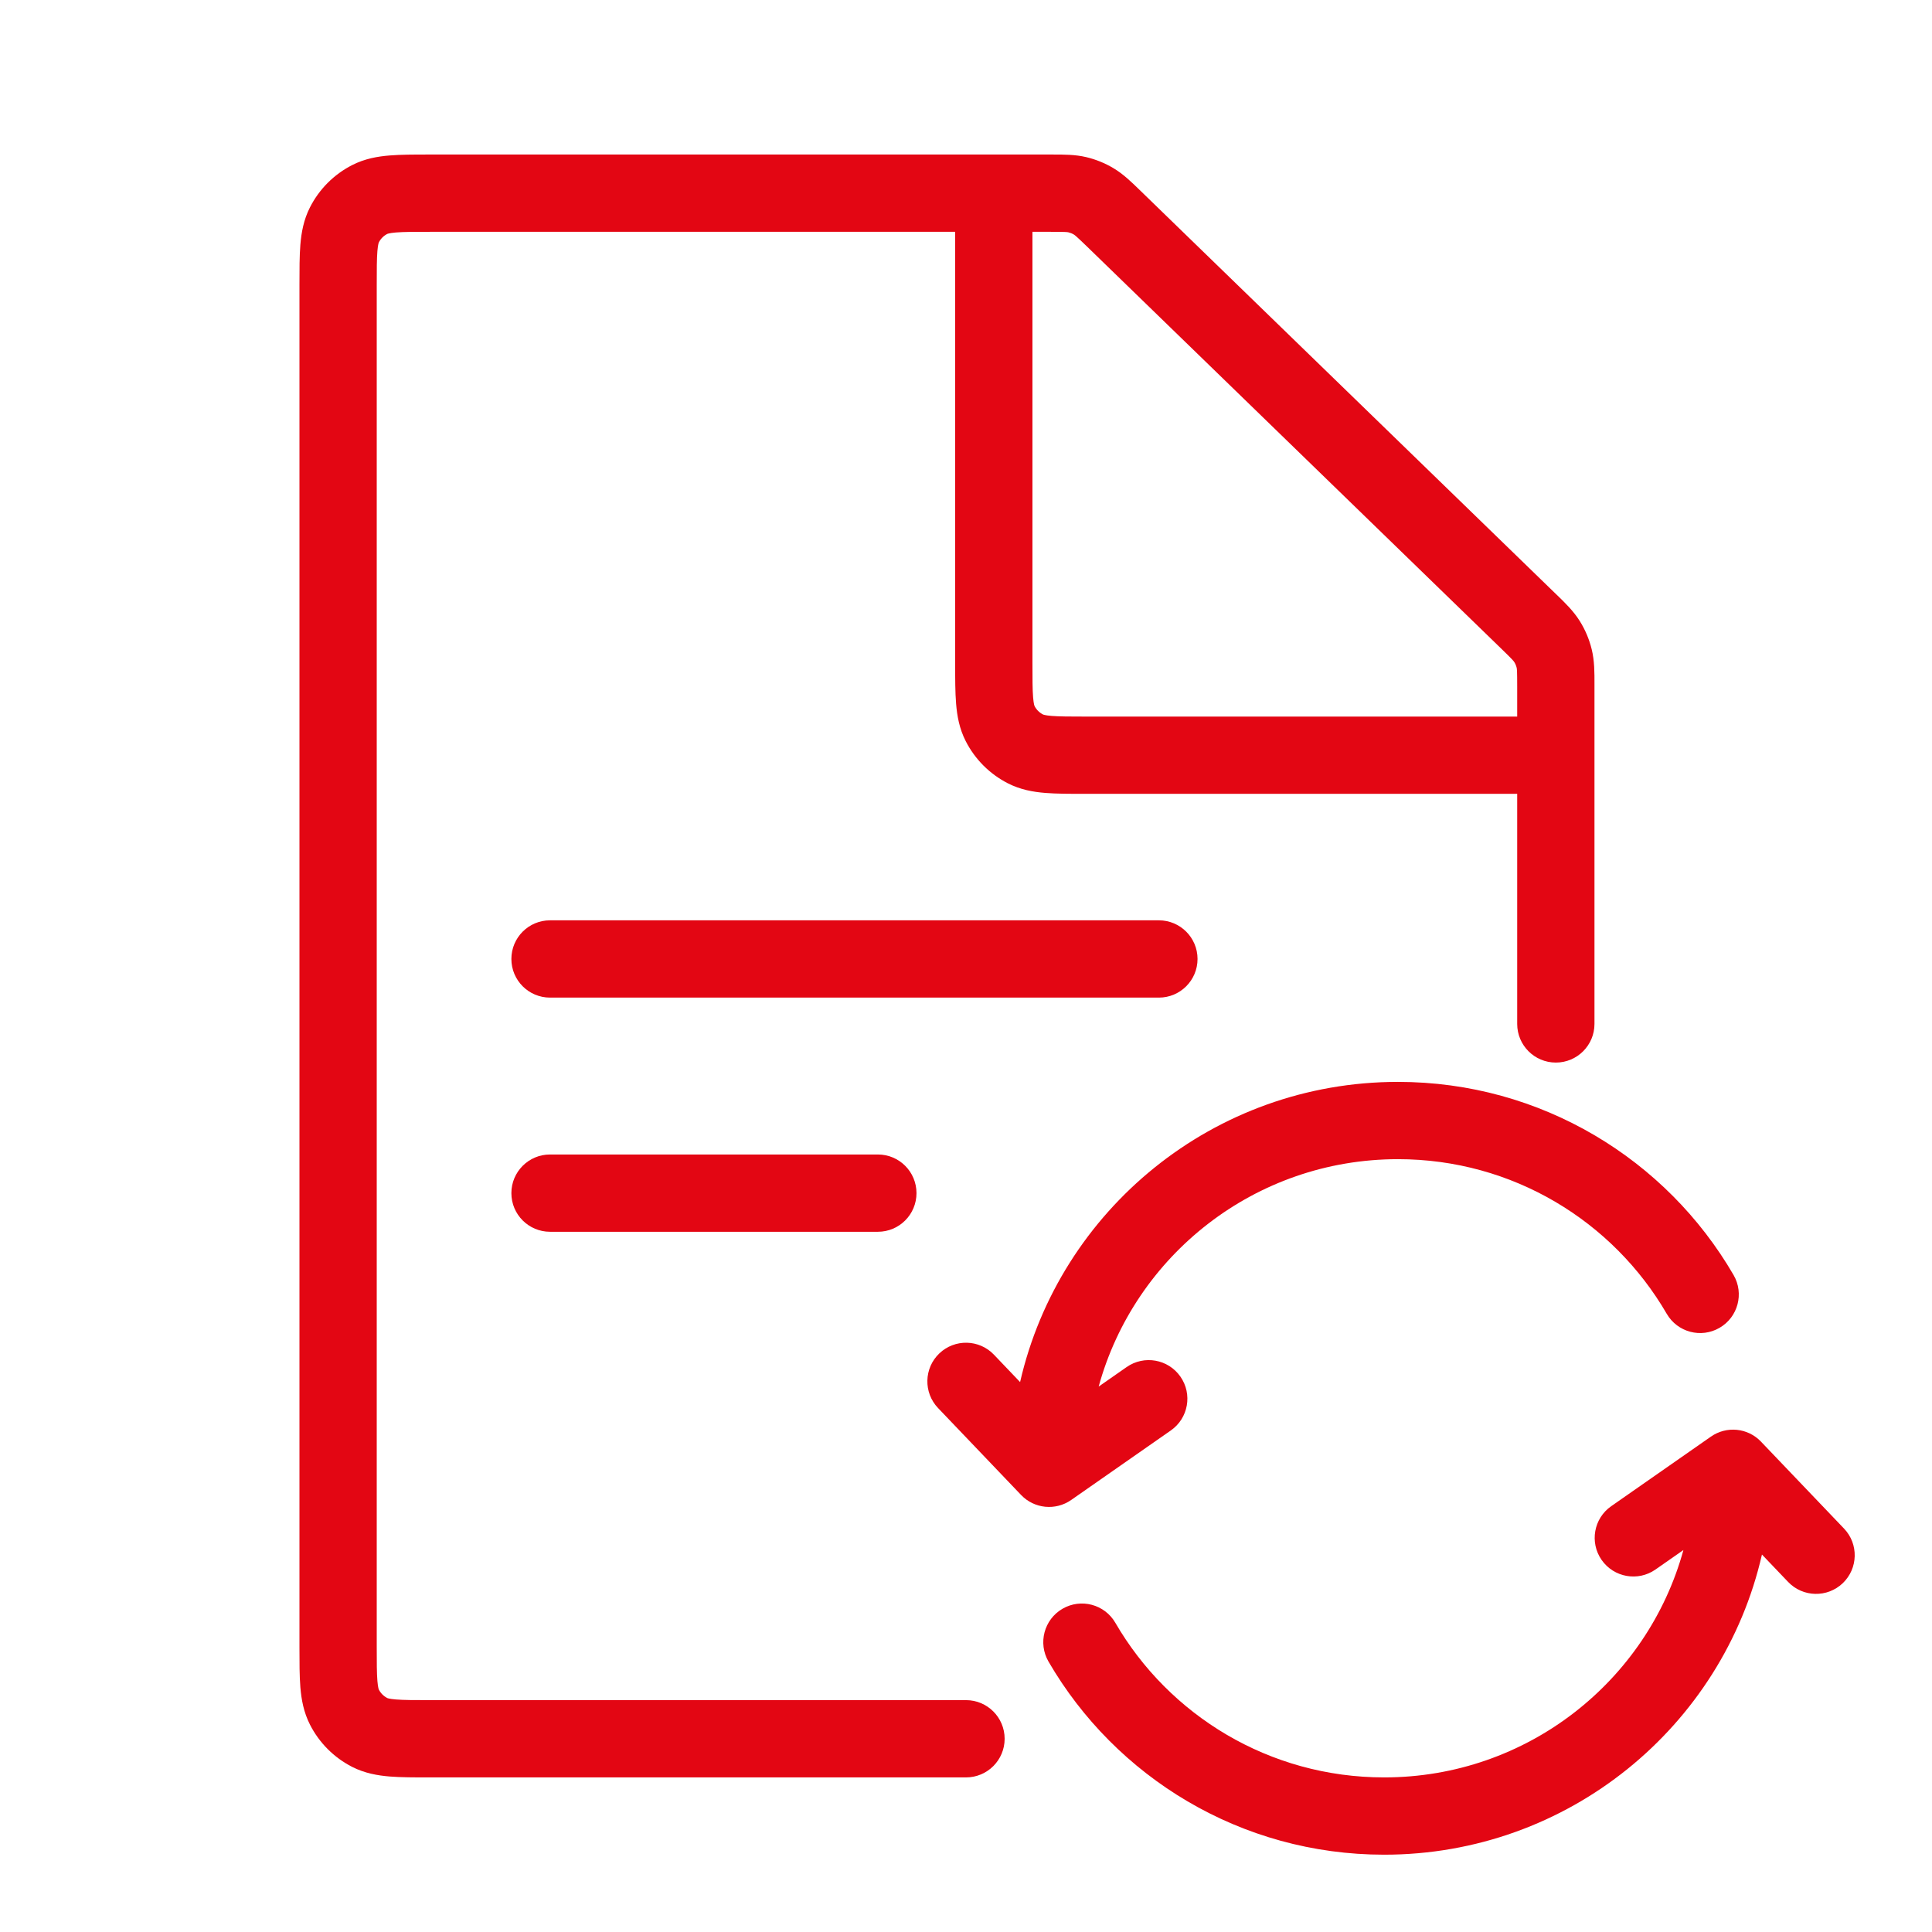
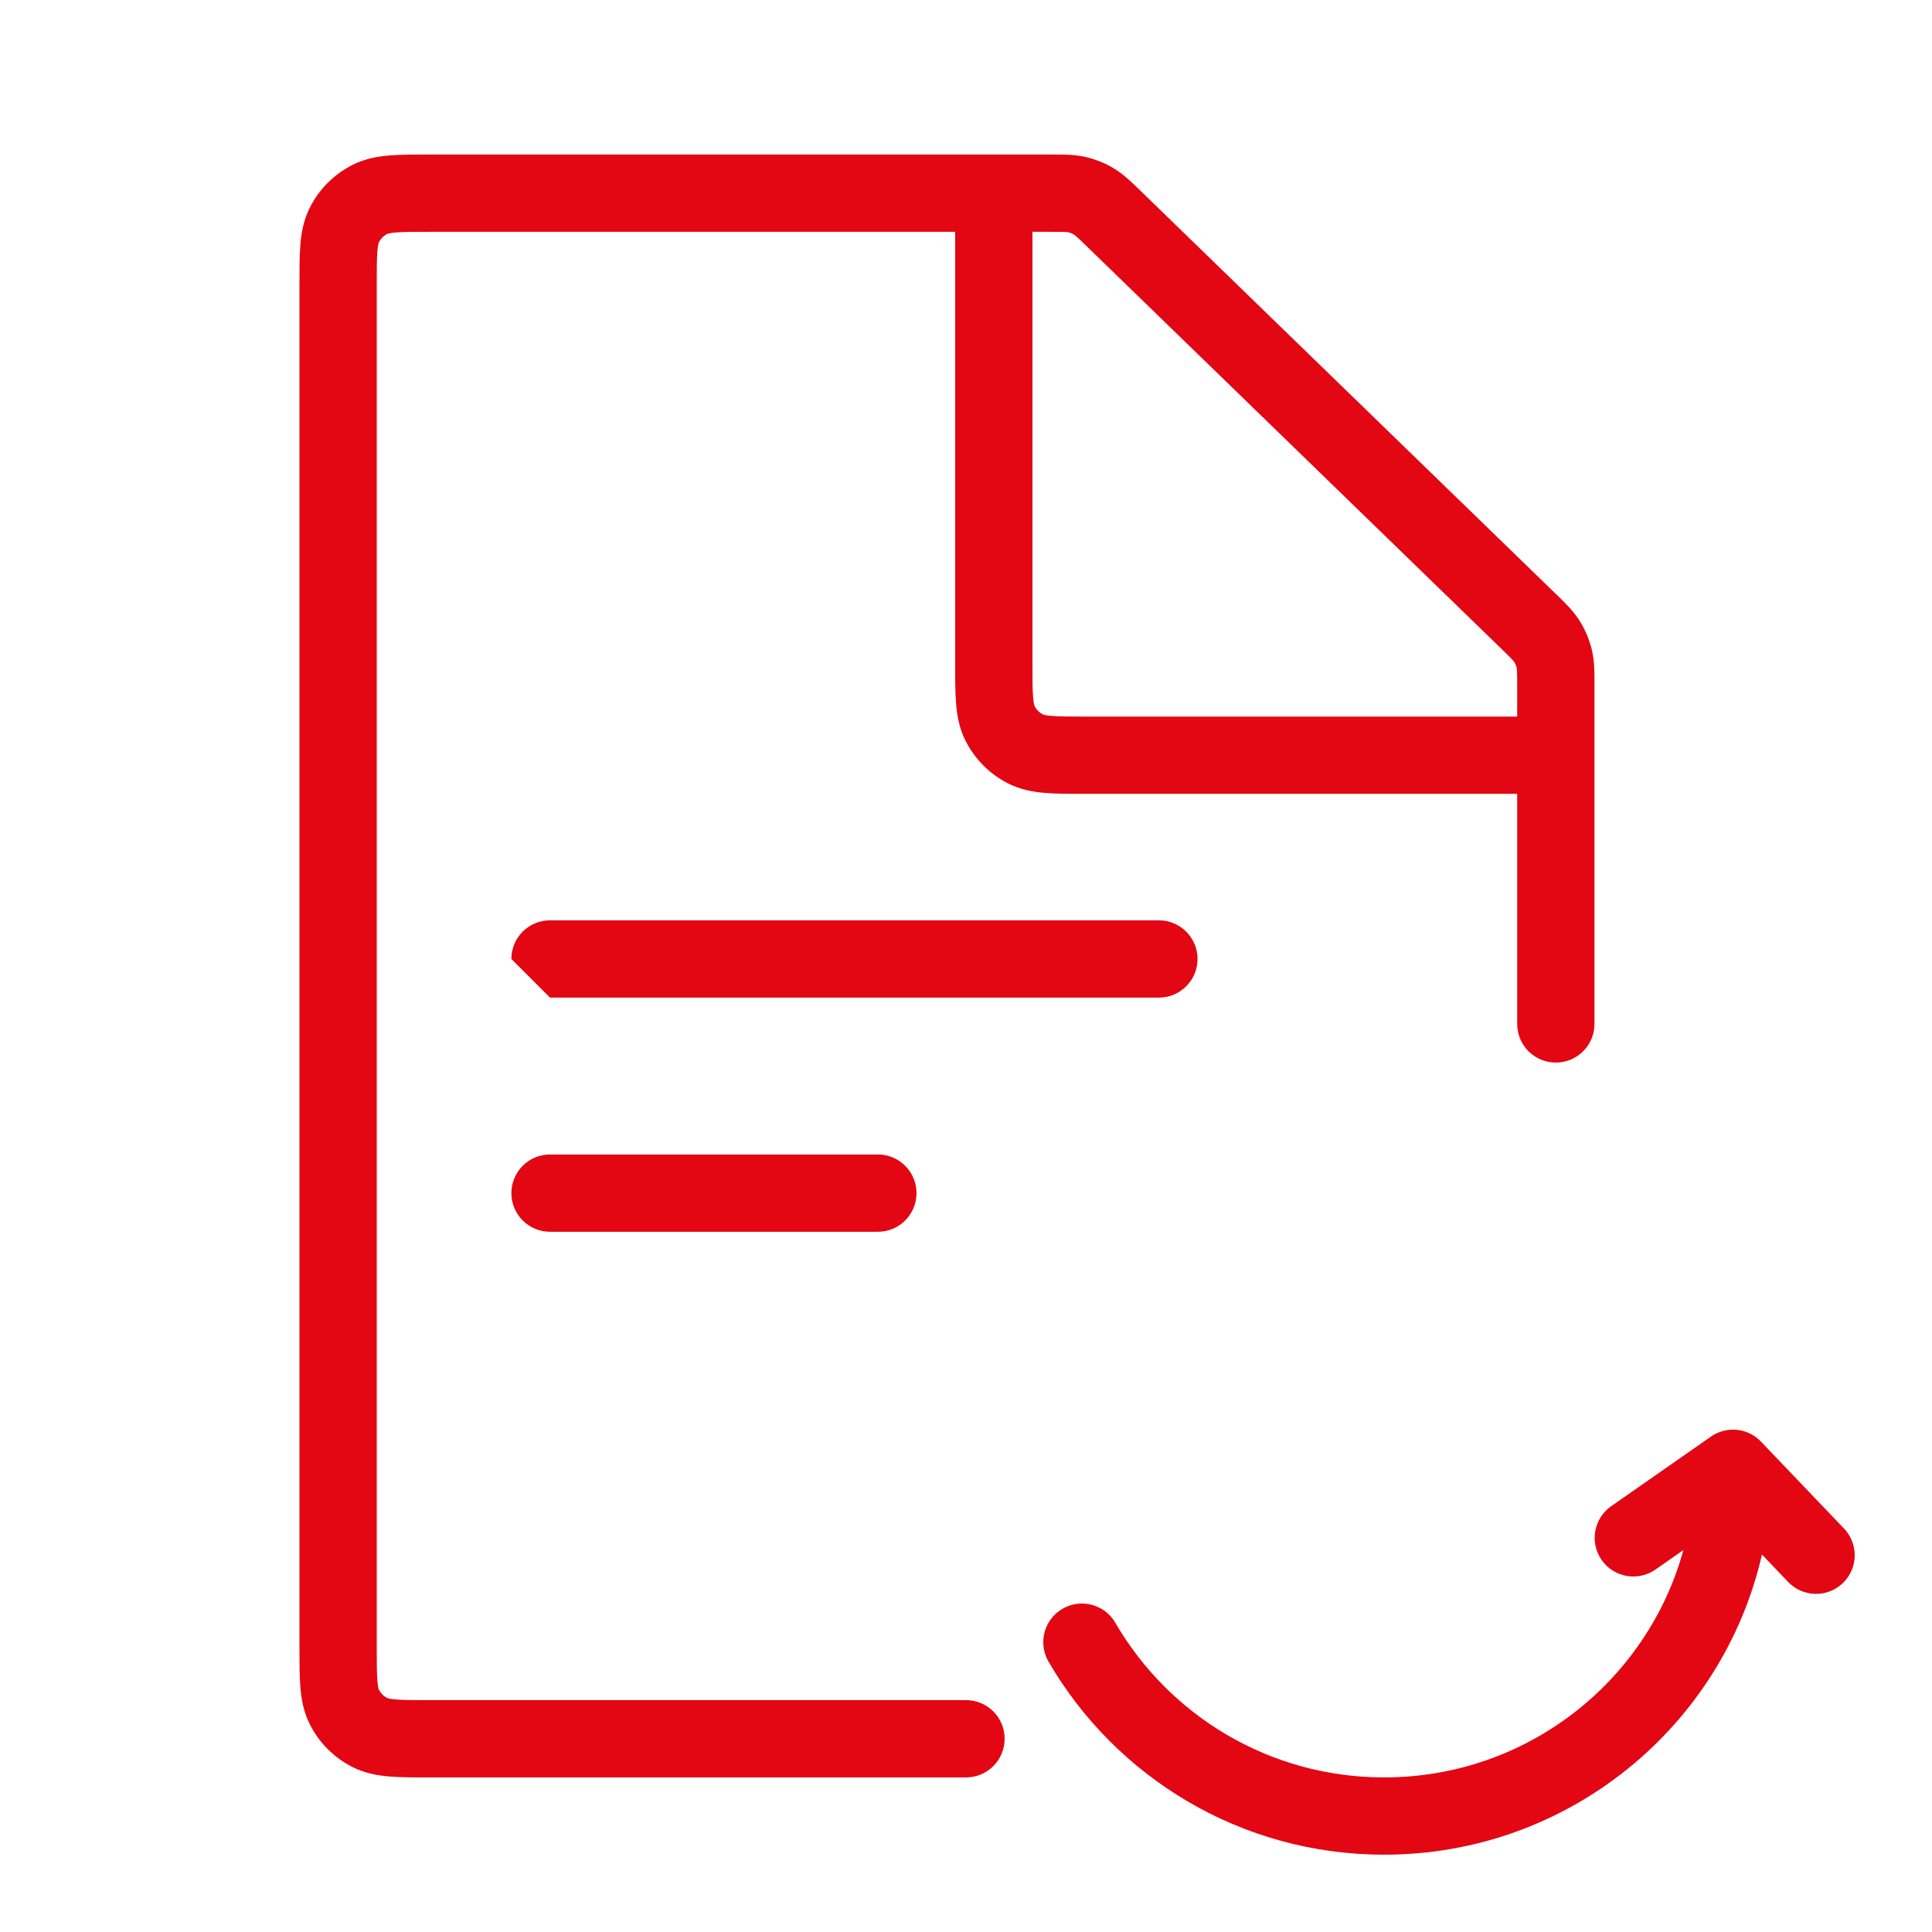
<svg xmlns="http://www.w3.org/2000/svg" width="64" height="64" viewBox="0 0 64 64" fill="none">
-   <path d="M16.94 31.767C16.94 31.06 17.513 30.487 18.22 30.487H38.39C39.096 30.487 39.67 31.06 39.67 31.767C39.67 32.474 39.096 33.047 38.39 33.047H18.22C17.513 33.047 16.94 32.474 16.94 31.767Z" fill="#E30613" />
+   <path d="M16.94 31.767C16.94 31.06 17.513 30.487 18.22 30.487H38.39C39.096 30.487 39.67 31.06 39.67 31.767C39.67 32.474 39.096 33.047 38.39 33.047H18.22Z" fill="#E30613" />
  <path d="M16.94 39.524C16.94 38.817 17.513 38.244 18.22 38.244H29.081C29.788 38.244 30.36 38.817 30.36 39.524C30.36 40.231 29.788 40.804 29.081 40.804H18.22C17.513 40.804 16.94 40.231 16.94 39.524Z" fill="#E30613" />
  <path d="M35.392 7.696C35.353 7.687 35.298 7.679 34.779 7.679H14.272C13.713 7.679 13.371 7.68 13.115 7.701C12.996 7.711 12.924 7.723 12.88 7.734C12.859 7.738 12.846 7.743 12.839 7.745C12.833 7.747 12.829 7.749 12.829 7.749C12.709 7.81 12.611 7.908 12.55 8.029C12.55 8.029 12.548 8.032 12.546 8.039C12.543 8.046 12.539 8.058 12.534 8.079C12.524 8.123 12.512 8.195 12.502 8.314C12.481 8.57 12.48 8.913 12.48 9.471V54.527C12.48 55.086 12.481 55.428 12.502 55.684C12.512 55.803 12.524 55.876 12.534 55.919C12.539 55.94 12.543 55.953 12.546 55.96C12.548 55.967 12.55 55.97 12.55 55.97C12.611 56.09 12.709 56.188 12.829 56.249C12.829 56.249 12.833 56.251 12.839 56.254C12.846 56.256 12.859 56.26 12.88 56.265C12.924 56.275 12.996 56.288 13.115 56.297C13.371 56.318 13.713 56.319 14.272 56.319H32C32.707 56.319 33.28 56.892 33.28 57.599C33.28 58.306 32.707 58.879 32 58.879H14.226C13.728 58.879 13.28 58.879 12.907 58.849C12.507 58.816 12.083 58.742 11.667 58.531C11.065 58.224 10.575 57.734 10.269 57.132C10.057 56.716 9.983 56.292 9.95 55.893C9.92 55.52 9.92 55.072 9.92 54.574L9.92 9.471C9.92 9.456 9.92 9.44 9.92 9.425C9.92 8.927 9.92 8.479 9.95 8.106C9.983 7.707 10.057 7.282 10.269 6.867C10.575 6.264 11.065 5.775 11.667 5.468C12.083 5.256 12.507 5.182 12.907 5.15C13.28 5.119 13.728 5.119 14.226 5.119C14.241 5.119 14.257 5.119 14.272 5.119H34.779C34.808 5.119 34.837 5.119 34.866 5.119C35.238 5.119 35.612 5.118 35.979 5.204C36.299 5.28 36.606 5.404 36.889 5.574C37.212 5.767 37.48 6.028 37.747 6.288C37.768 6.308 37.789 6.328 37.809 6.348L51.498 19.635C51.52 19.656 51.542 19.677 51.564 19.698C51.842 19.967 52.122 20.238 52.33 20.57C52.512 20.86 52.646 21.177 52.727 21.509C52.821 21.889 52.82 22.279 52.819 22.666C52.819 22.697 52.819 22.727 52.819 22.758V33.919C52.819 34.626 52.246 35.199 51.539 35.199C50.832 35.199 50.259 34.626 50.259 33.919V22.758C50.259 22.216 50.251 22.158 50.241 22.118C50.225 22.052 50.198 21.988 50.161 21.93C50.14 21.895 50.104 21.849 49.715 21.472L36.027 8.185C35.654 7.824 35.608 7.791 35.574 7.77C35.518 7.736 35.456 7.711 35.392 7.696Z" fill="#E30613" />
  <path d="M31.641 6.399H34.201V21.945C34.201 22.504 34.202 22.846 34.223 23.102C34.233 23.221 34.245 23.294 34.255 23.337C34.26 23.358 34.264 23.371 34.267 23.378C34.269 23.385 34.271 23.388 34.271 23.388C34.332 23.509 34.43 23.606 34.551 23.668C34.551 23.668 34.554 23.669 34.56 23.672C34.568 23.674 34.58 23.678 34.601 23.683C34.645 23.694 34.717 23.706 34.836 23.716C35.092 23.736 35.434 23.738 35.993 23.738H51.539V26.297L35.947 26.297C35.449 26.297 35.001 26.297 34.628 26.267C34.228 26.235 33.804 26.161 33.388 25.949C32.786 25.642 32.297 25.152 31.99 24.55C31.778 24.134 31.704 23.71 31.672 23.311C31.641 22.938 31.641 22.49 31.641 21.992V6.399Z" fill="#E30613" />
-   <path d="M31.116 44.834C30.605 45.322 30.586 46.132 31.075 46.644L33.826 49.524C34.262 49.98 34.966 50.05 35.484 49.689L38.786 47.385C39.366 46.98 39.508 46.183 39.103 45.603C38.699 45.023 37.901 44.881 37.321 45.286L36.395 45.932C37.586 41.592 41.571 38.399 46.309 38.399C50.113 38.399 53.435 40.458 55.213 43.522C55.568 44.133 56.351 44.341 56.962 43.986C57.574 43.632 57.782 42.848 57.427 42.237C55.208 38.414 51.06 35.839 46.309 35.839C40.207 35.839 35.094 40.086 33.792 45.783L32.925 44.875C32.437 44.364 31.627 44.346 31.116 44.834Z" fill="#E30613" />
  <path d="M61.044 52.445C61.555 51.956 61.574 51.146 61.085 50.635L58.334 47.755C57.898 47.298 57.194 47.228 56.676 47.59L53.374 49.894C52.794 50.298 52.652 51.096 53.056 51.676C53.461 52.255 54.259 52.398 54.839 51.993L55.765 51.347C54.574 55.686 50.589 58.879 45.851 58.879C42.047 58.879 38.725 56.821 36.947 53.757C36.592 53.145 35.809 52.937 35.197 53.292C34.586 53.647 34.378 54.43 34.733 55.042C36.952 58.865 41.1 61.439 45.851 61.439C51.953 61.439 57.065 57.192 58.367 51.496L59.234 52.404C59.723 52.915 60.533 52.933 61.044 52.445Z" fill="#E30613" />
</svg>